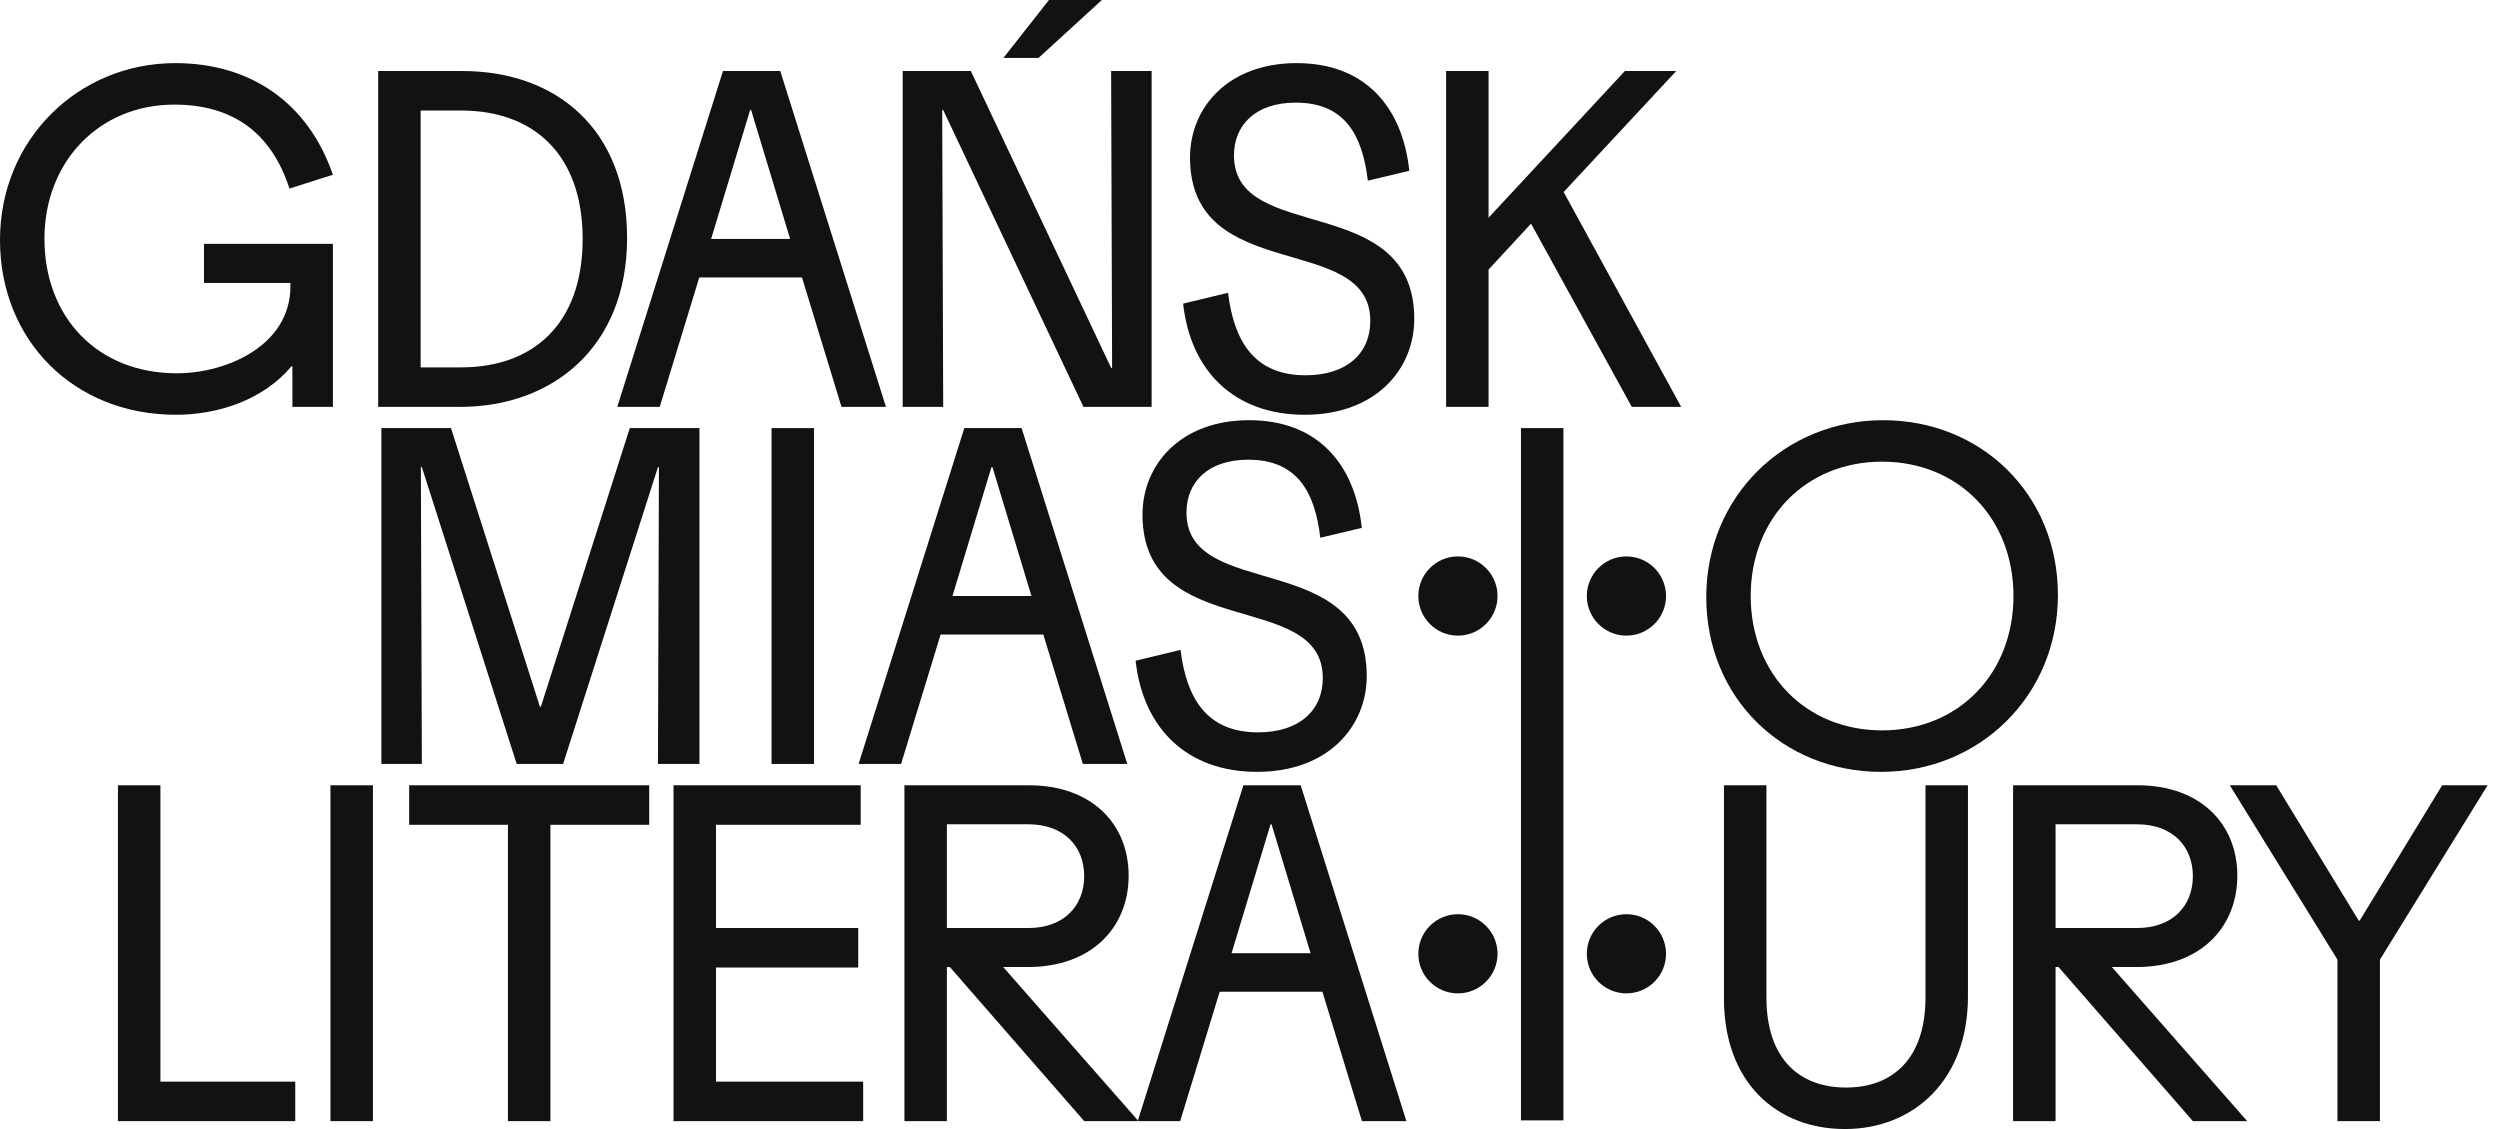
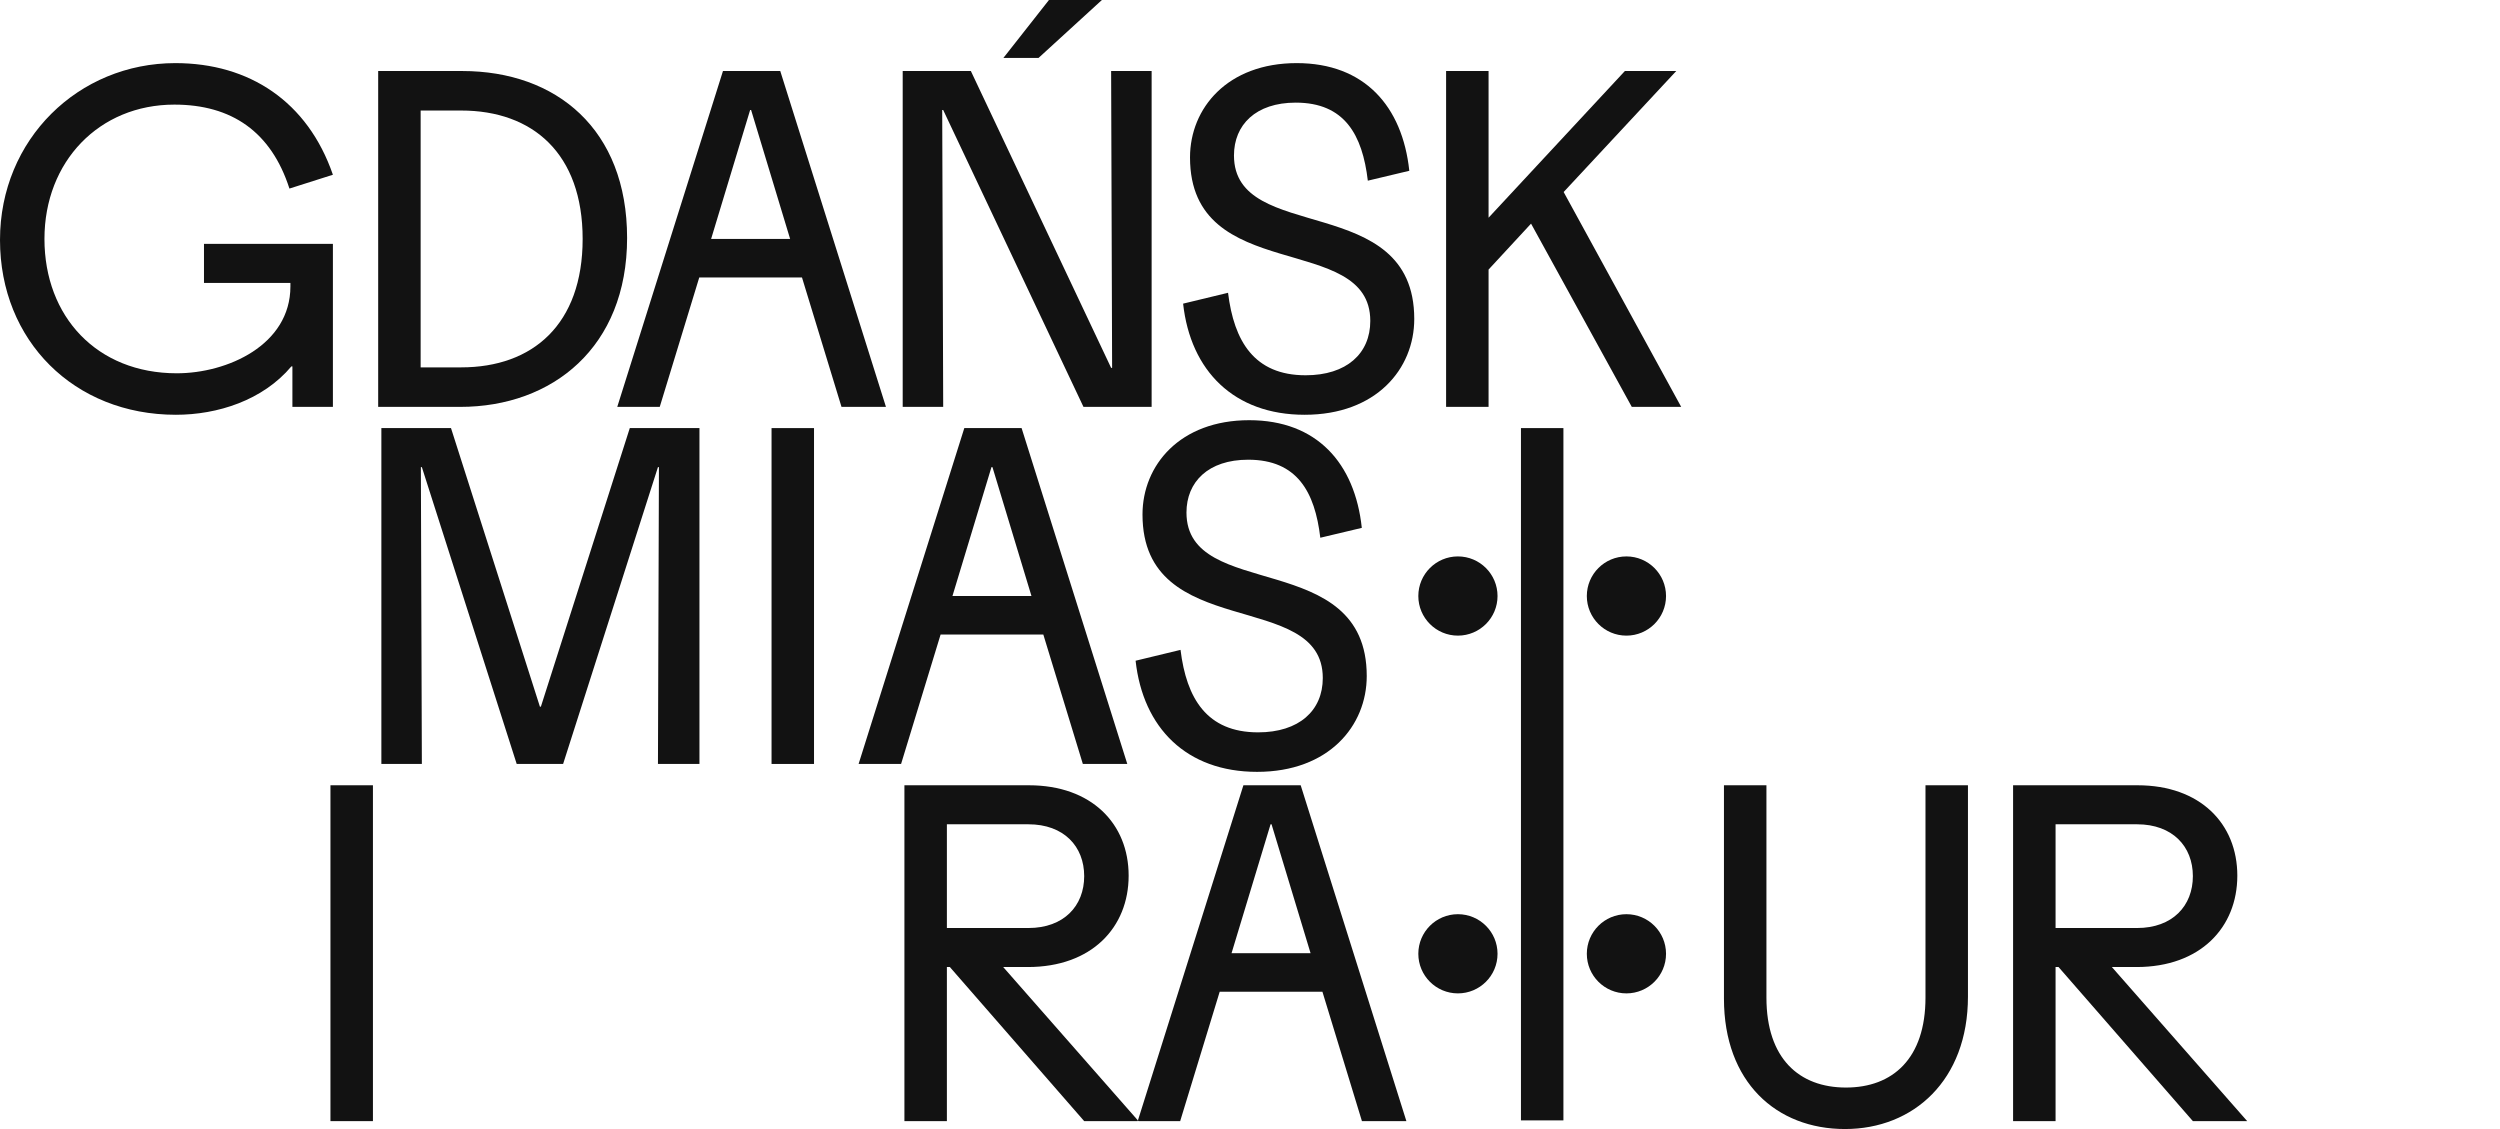
<svg xmlns="http://www.w3.org/2000/svg" width="155" height="70" viewBox="0 0 155 70" fill="none">
  <path d="M68.318 7.62939e-06H65.035L62.212 3.59H64.391L68.318 7.62939e-06Z" fill="#121212" />
  <path d="M18.067 22.715H18.129V25.227H20.64V15.121H12.647V17.54H18.006V17.755C18.006 21.399 14.087 23.144 10.963 23.144C6.002 23.144 2.756 19.623 2.756 14.815C2.756 10.007 6.155 6.486 10.81 6.486C14.362 6.486 16.812 8.17 17.945 11.691L20.64 10.834C19.078 6.302 15.464 3.913 10.871 3.913C4.869 3.913 0 8.629 0 14.876C0 21.123 4.594 25.716 10.902 25.716C13.474 25.717 16.292 24.829 18.067 22.715Z" fill="#121212" />
  <path d="M38.88 14.753C38.88 8.016 34.501 4.403 28.652 4.403H23.447V25.227H28.53C34.257 25.227 38.88 21.521 38.88 14.753ZM26.08 6.853H28.591C33.031 6.853 36.124 9.517 36.124 14.815C36.124 20.113 33.031 22.777 28.591 22.777H26.08V6.853Z" fill="#121212" />
  <path d="M40.904 25.227L43.354 17.203H49.723L52.173 25.227H54.929L48.376 4.403H44.824L38.27 25.227H40.904ZM46.508 6.822H46.569L48.988 14.815H44.089L46.508 6.822Z" fill="#121212" />
  <path d="M58.417 6.822H58.478L67.175 25.227H71.401V4.403H68.89L68.951 22.808H68.89L60.193 4.403H55.967V25.227H58.478L58.417 6.822Z" fill="#121212" />
  <path d="M76.506 9.64C76.506 7.741 77.854 6.363 80.334 6.363C83.366 6.363 84.469 8.354 84.805 11.202L87.377 10.589C86.948 6.578 84.591 3.913 80.395 3.913C76.108 3.913 73.781 6.7 73.781 9.762C73.781 17.724 84.958 14.325 84.958 19.898C84.958 21.92 83.488 23.267 80.947 23.267C77.762 23.267 76.507 21.154 76.139 18.153L73.353 18.826C73.812 22.991 76.507 25.716 80.886 25.716C85.326 25.716 87.684 22.869 87.684 19.776C87.684 11.814 76.506 15.183 76.506 9.64Z" fill="#121212" />
  <path d="M103.928 4.403H100.743L92.291 13.498V4.403H89.658V25.227H92.291V16.713L94.925 13.865L101.171 25.227H104.234L96.946 11.905L103.928 4.403Z" fill="#121212" />
  <path d="M43.366 47.365V26.542H39.047L33.535 43.813H33.474L27.962 26.542H23.645V47.365H26.155L26.094 28.961H26.155L32.035 47.365H34.913L40.793 28.961H40.854L40.793 47.365H43.366Z" fill="#121212" />
  <path d="M50.469 26.542H47.836V47.365H50.469V26.542Z" fill="#121212" />
  <path d="M64.686 39.342L67.136 47.365H69.892L63.339 26.542H59.787L53.233 47.365H55.867L58.317 39.342H64.686ZM61.471 28.961H61.532L63.951 36.953H59.052L61.471 28.961Z" fill="#121212" />
  <path d="M77.389 28.502C80.42 28.502 81.523 30.492 81.859 33.34L84.432 32.728C84.003 28.716 81.645 26.052 77.45 26.052C73.162 26.052 70.835 28.838 70.835 31.901C70.835 39.862 82.013 36.464 82.013 42.037C82.013 44.058 80.543 45.406 78.001 45.406C74.816 45.406 73.561 43.292 73.193 40.292L70.407 40.965C70.866 45.13 73.561 47.855 77.94 47.855C82.38 47.855 84.738 45.008 84.738 41.914C84.738 33.952 73.561 37.321 73.561 31.778C73.561 29.88 74.908 28.502 77.389 28.502Z" fill="#121212" />
-   <path d="M116.751 26.052C110.657 26.052 105.788 30.768 105.788 37.015C105.788 43.262 110.535 47.856 116.628 47.856C122.722 47.856 127.591 43.14 127.591 36.892C127.591 30.645 122.845 26.052 116.751 26.052ZM116.69 45.283C111.943 45.283 108.544 41.761 108.544 36.953C108.544 32.146 111.943 28.624 116.69 28.624C121.436 28.624 124.835 32.146 124.835 36.953C124.835 41.761 121.436 45.283 116.69 45.283Z" fill="#121212" />
-   <path d="M9.946 48.687H7.312V69.51H18.306V67.061H9.946V48.687Z" fill="#121212" />
  <path d="M23.122 48.687H20.488V69.51H23.122V48.687Z" fill="#121212" />
-   <path d="M25.368 51.137H31.492V69.51H34.126V51.137H40.251V48.687H25.368V51.137Z" fill="#121212" />
-   <path d="M44.391 59.986H53.211V57.537H44.391V51.137H53.364V48.687H41.758V69.51H53.517V67.061H44.391V59.986Z" fill="#121212" />
  <path d="M63.729 59.956C67.679 59.956 69.976 57.506 69.976 54.29C69.976 51.075 67.679 48.687 63.791 48.687H56.074V69.51H58.707V59.956H58.891L67.22 69.51H70.537L70.55 69.467L62.198 59.956H63.729ZM58.707 57.537V51.106H63.76C65.965 51.106 67.22 52.484 67.22 54.321C67.22 56.159 65.965 57.537 63.76 57.537H58.707Z" fill="#121212" />
  <path d="M77.091 48.687L70.551 69.467L70.589 69.51H73.171L75.621 61.487H81.99L84.44 69.51H87.196L80.643 48.687H77.091ZM76.356 59.098L78.775 51.106H78.836L81.255 59.098H76.356Z" fill="#121212" />
  <path d="M119.38 61.855C119.38 65.621 117.358 67.428 114.449 67.428C111.54 67.428 109.519 65.621 109.519 61.855V48.687H106.885V61.916C106.885 67.091 110.132 70 114.388 70C118.644 70 122.013 66.968 122.013 61.793V48.687H119.38V61.855Z" fill="#121212" />
  <path d="M132.467 59.956C136.417 59.956 138.714 57.506 138.714 54.29C138.714 51.075 136.417 48.687 132.528 48.687H124.811V69.51H127.445V59.956H127.629L135.958 69.51H139.326L130.936 59.956H132.467ZM127.445 57.537V51.106H132.497C134.702 51.106 135.958 52.484 135.958 54.321C135.958 56.159 134.702 57.537 132.497 57.537H127.445Z" fill="#121212" />
-   <path d="M151.415 48.687L146.301 57.077H146.24L141.125 48.687H138.247L144.923 59.497V69.51H147.556V59.497L154.232 48.687H151.415Z" fill="#121212" />
  <path d="M90.391 56.68C89.035 56.68 87.936 57.779 87.936 59.135C87.936 60.491 89.035 61.59 90.391 61.59C91.747 61.59 92.847 60.491 92.847 59.135C92.847 57.779 91.747 56.68 90.391 56.68Z" fill="#121212" />
  <path d="M100.838 56.68C99.482 56.68 98.383 57.779 98.383 59.135C98.383 60.491 99.482 61.59 100.838 61.59C102.194 61.59 103.294 60.491 103.294 59.135C103.293 57.779 102.194 56.68 100.838 56.68Z" fill="#121212" />
  <path d="M94.299 48.903V50.142V69.464H96.932V50.142V48.903V26.542H94.299V48.903Z" fill="#121212" />
  <path d="M90.391 34.498C89.035 34.498 87.936 35.598 87.936 36.954C87.936 38.309 89.035 39.409 90.391 39.409C91.747 39.409 92.847 38.309 92.847 36.954C92.847 35.598 91.747 34.498 90.391 34.498Z" fill="#121212" />
  <path d="M100.838 34.498C99.482 34.498 98.383 35.598 98.383 36.954C98.383 38.309 99.482 39.409 100.838 39.409C102.194 39.409 103.294 38.309 103.294 36.954C103.294 35.598 102.194 34.498 100.838 34.498Z" fill="#121212" />
</svg>